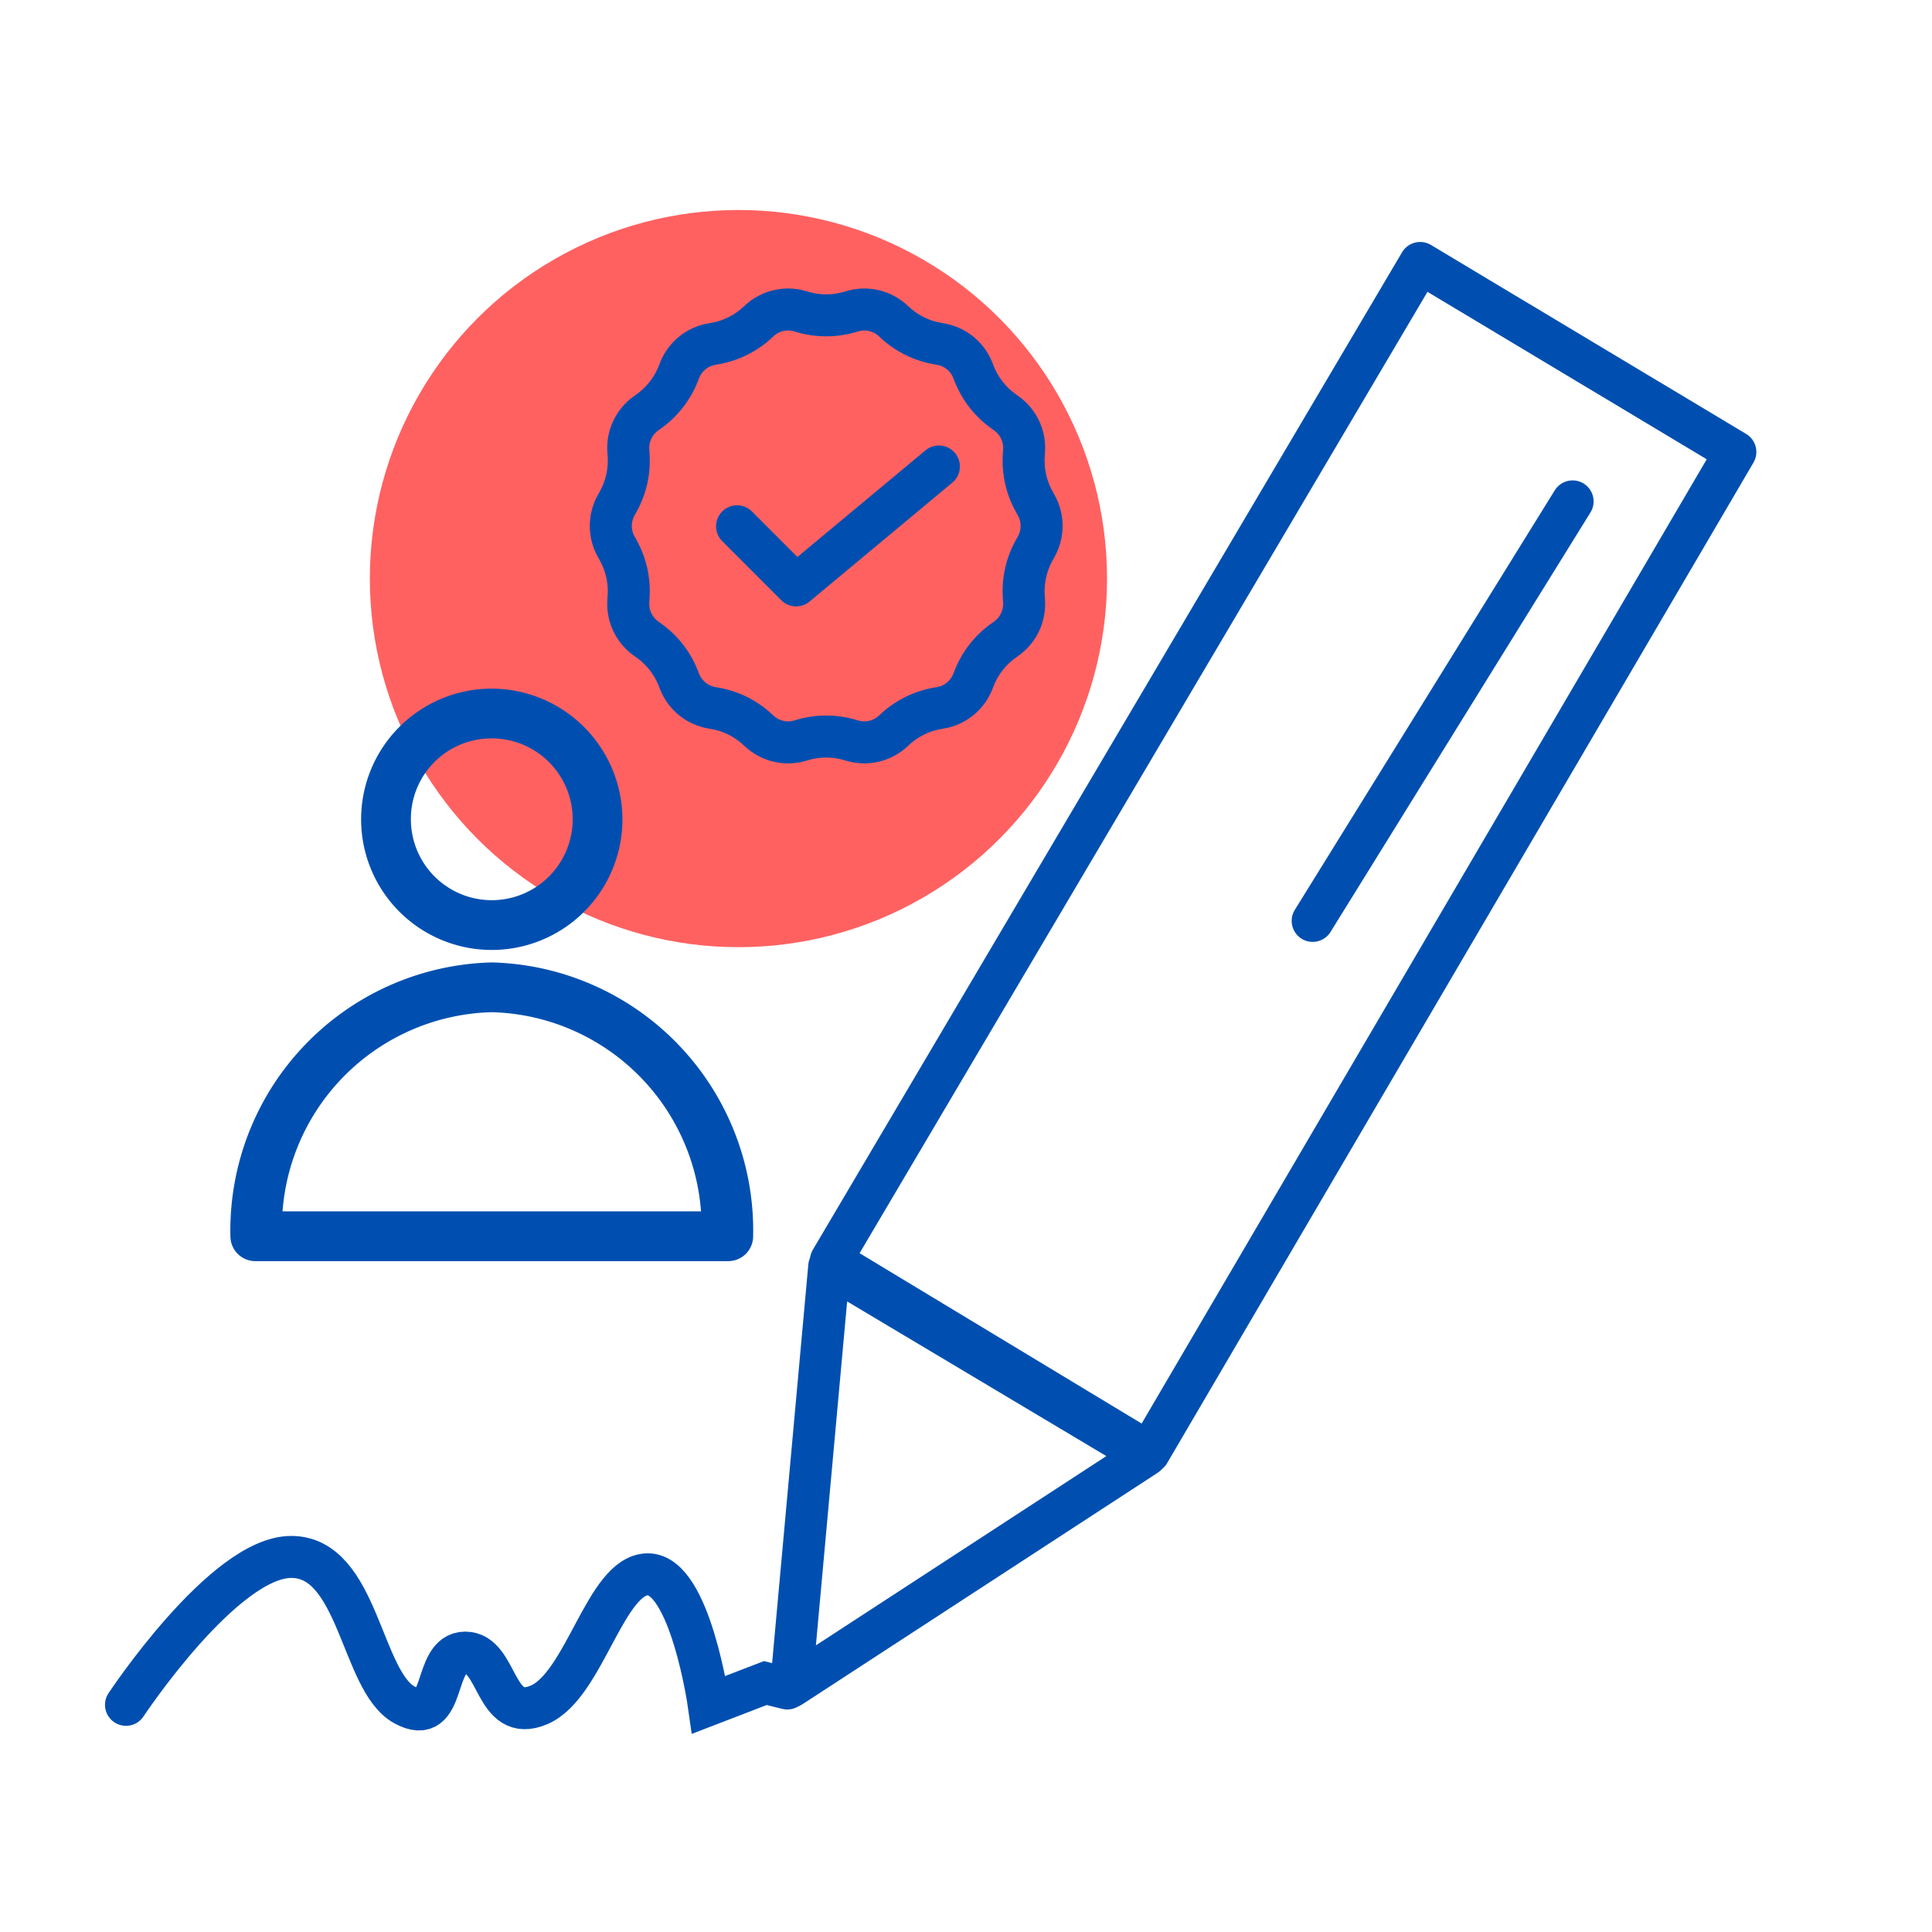
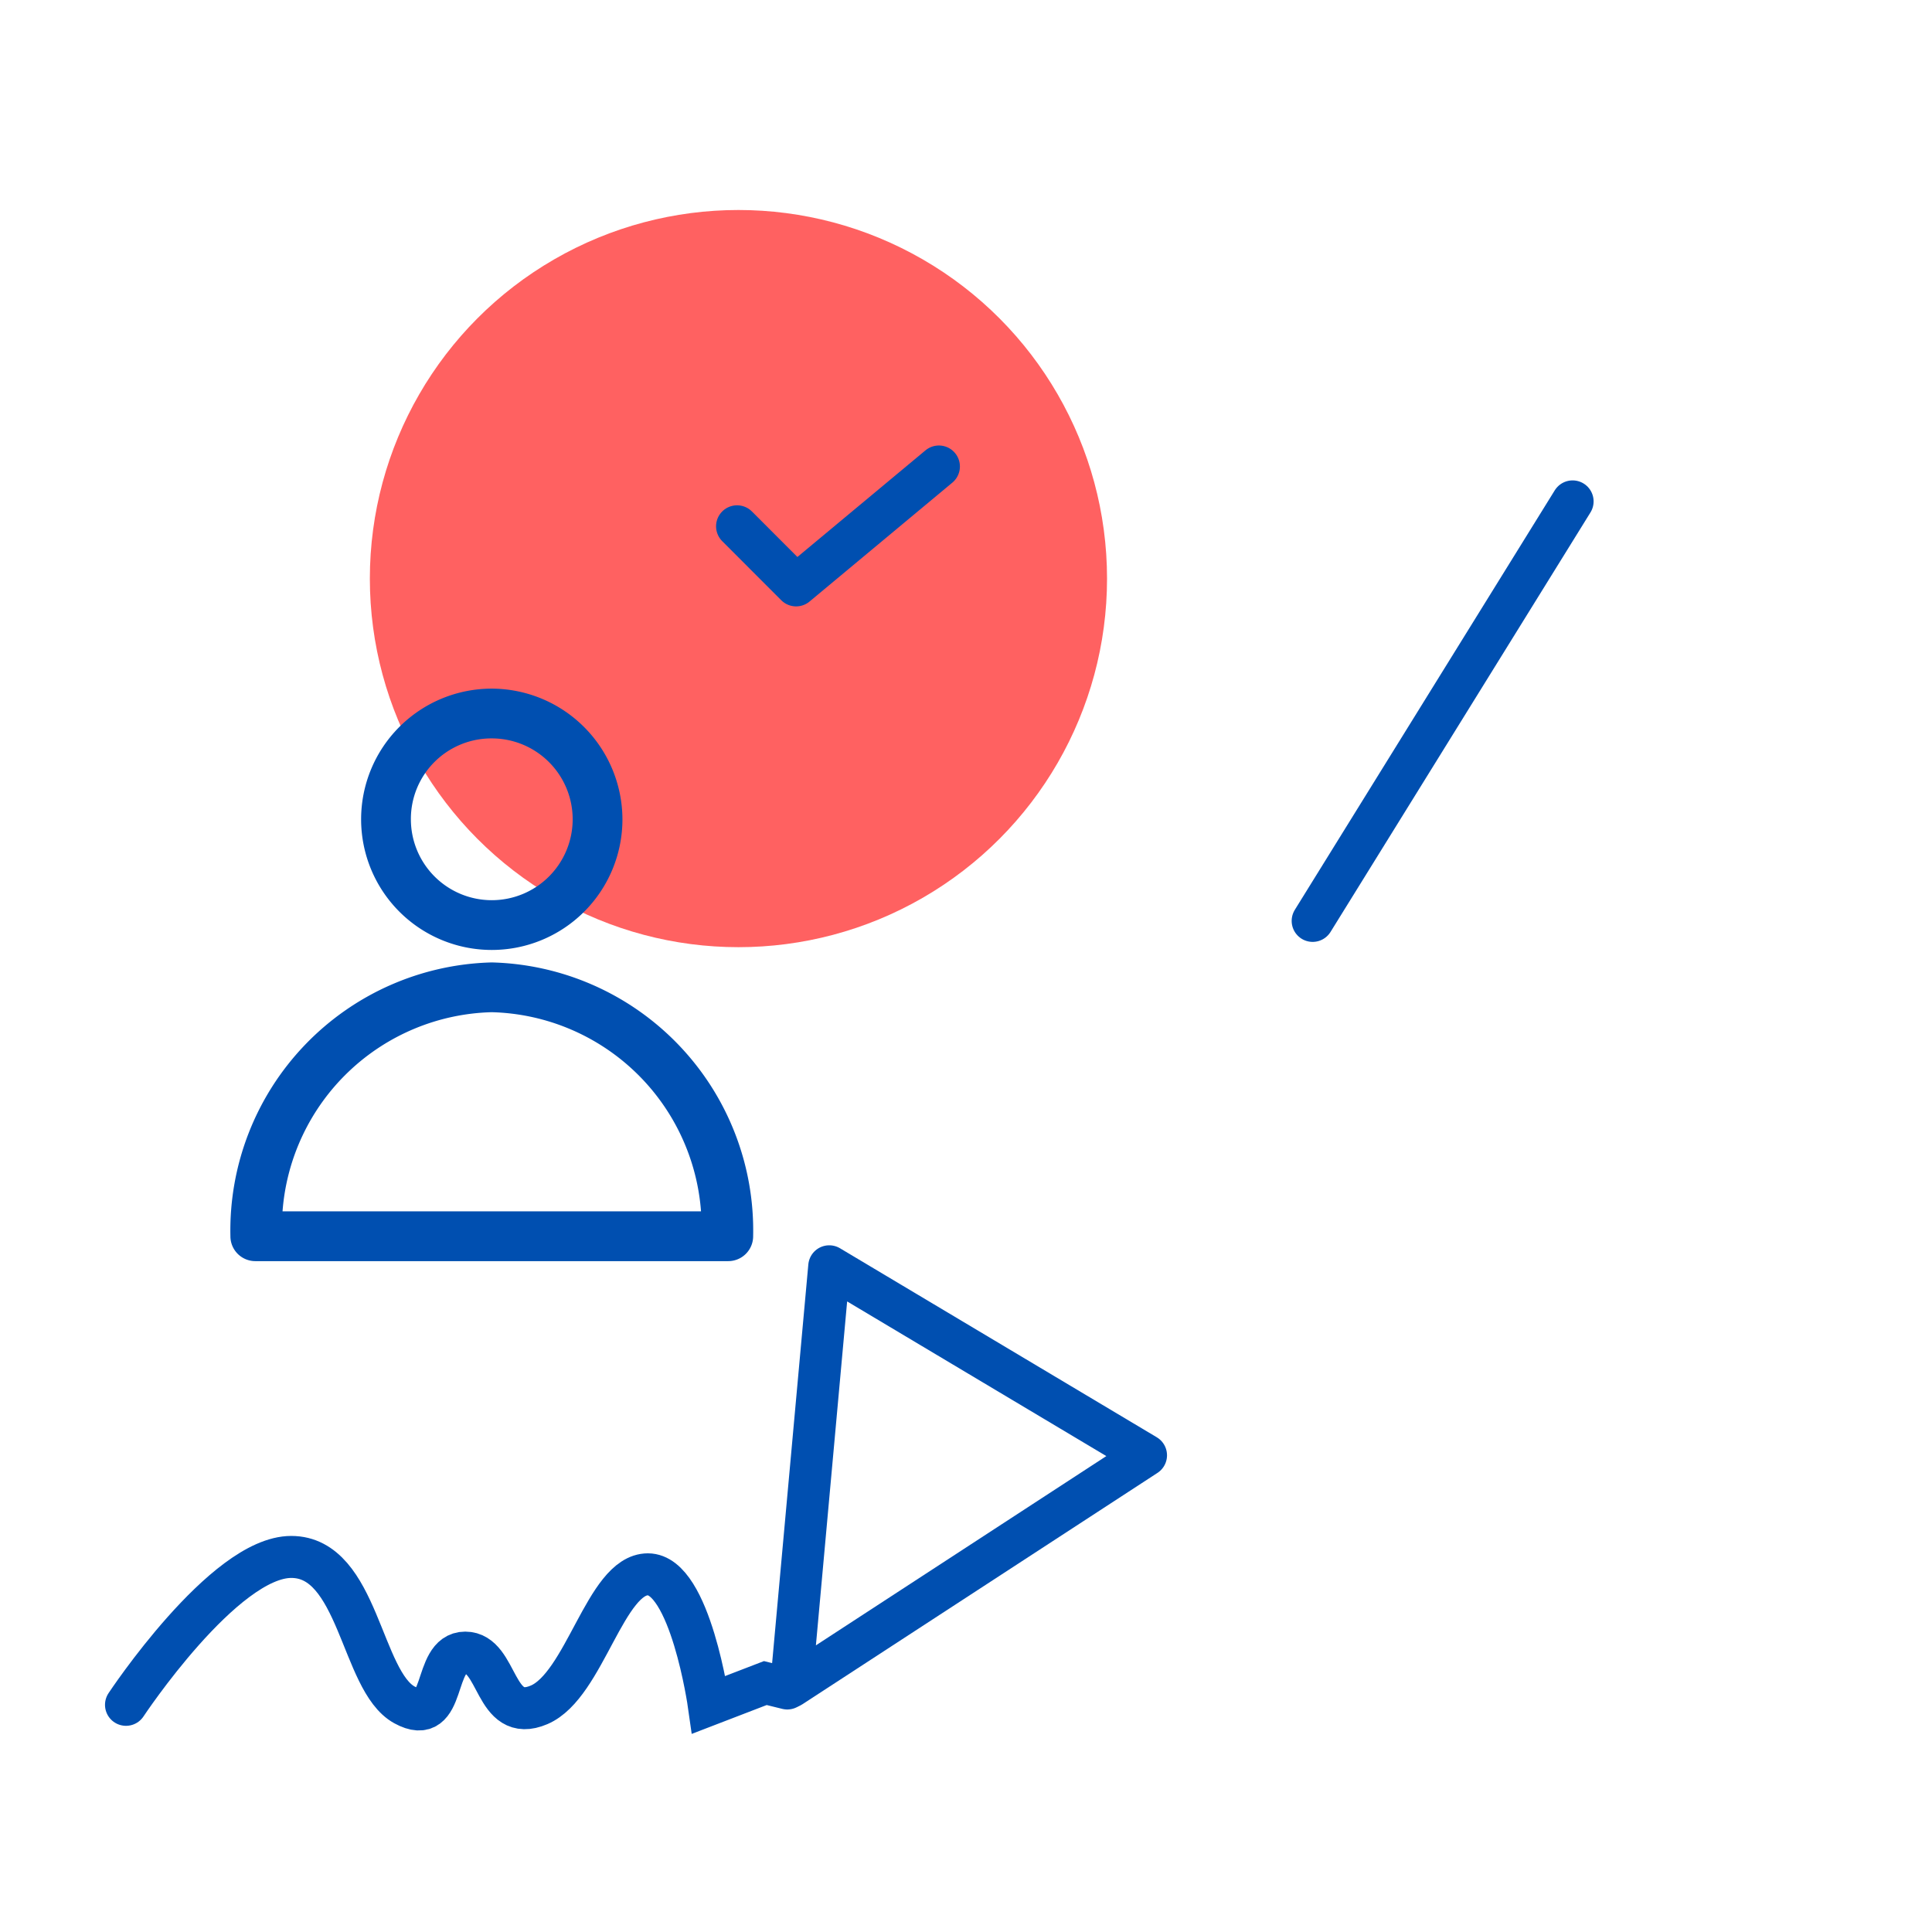
<svg xmlns="http://www.w3.org/2000/svg" width="46" height="46" viewBox="0 0 46 46">
  <g id="Group_13385" data-name="Group 13385" transform="translate(-254 -722)">
    <rect id="Rectangle_39841" data-name="Rectangle 39841" width="46" height="46" transform="translate(254 722)" fill="none" />
    <g id="Group_12369" data-name="Group 12369" transform="translate(-717.053 568)">
      <g id="Group_3" data-name="Group 3" transform="translate(989.888 160.261)">
        <path id="Path_7" data-name="Path 7" d="M2822,199.1l.909-10.007,7.542,4.5Z" transform="translate(-2822 -165.204)" fill="none" stroke="#004fb0" stroke-linecap="round" stroke-linejoin="round" stroke-width="1" />
-         <path id="Path_8" data-name="Path 8" d="M2823.135,184.258l14.029-23.749,7.505,4.5-13.961,23.823Z" transform="translate(-2822.186 -160.509)" fill="none" stroke="#004fb0" stroke-linejoin="round" stroke-width="1" />
      </g>
      <path id="Path_9" data-name="Path 9" d="M2964.053,200.893s2.33-3.521,3.935-3.521,1.657,2.951,2.692,3.521.647-1.243,1.45-1.243.673,1.709,1.76,1.243,1.579-3.107,2.589-3.107,1.45,3.107,1.45,3.107l1.346-.518.523.129" transform="translate(-1990 -6.302)" fill="none" stroke="#004fb0" stroke-linecap="round" stroke-width="1" />
      <path id="Path_10" data-name="Path 10" d="M2997.859,177.289l6.189-9.988" transform="translate(-1995.552 -1.363)" fill="none" stroke="#004fb0" stroke-linecap="round" stroke-width="1" />
      <circle id="Ellipse_3" data-name="Ellipse 3" cx="8.776" cy="8.776" r="8.776" transform="translate(979.859 159)" fill="#ff6161" />
      <g id="Group_5" data-name="Group 5" transform="translate(984.874 160.672)">
        <g id="Polygon_1" data-name="Polygon 1" fill="none">
          <path d="M6.3.267A1.511,1.511,0,0,1,7.8.612L7.81.624a1.511,1.511,0,0,0,.807.4l.017,0a1.511,1.511,0,0,1,1.177.951l.021.053a1.511,1.511,0,0,0,.542.695l.046.033A1.511,1.511,0,0,1,11.06,4.1l-.006.088a1.511,1.511,0,0,0,.189.847l.043.076a1.511,1.511,0,0,1,0,1.478l-.043.076a1.511,1.511,0,0,0-.189.847l.006.088a1.511,1.511,0,0,1-.639,1.345l-.046.033a1.511,1.511,0,0,0-.542.695l-.021.053a1.511,1.511,0,0,1-1.177.951l-.017,0a1.511,1.511,0,0,0-.807.4l-.013.012a1.511,1.511,0,0,1-1.494.345h0a1.511,1.511,0,0,0-.907,0h0A1.511,1.511,0,0,1,3.9,11.089l-.013-.012a1.511,1.511,0,0,0-.807-.4l-.017,0a1.511,1.511,0,0,1-1.177-.951l-.021-.053a1.511,1.511,0,0,0-.542-.695L1.28,8.946A1.511,1.511,0,0,1,.64,7.6l.006-.088a1.511,1.511,0,0,0-.189-.847L.415,6.59a1.511,1.511,0,0,1,0-1.478l.043-.076a1.511,1.511,0,0,0,.189-.847L.64,4.1A1.511,1.511,0,0,1,1.28,2.755l.046-.033a1.511,1.511,0,0,0,.542-.695l.021-.053a1.511,1.511,0,0,1,1.177-.951l.017,0a1.511,1.511,0,0,0,.807-.4L3.9.612A1.511,1.511,0,0,1,5.4.267h0a1.511,1.511,0,0,0,.907,0Z" stroke="none" />
-           <path d="M 4.944 1.197 C 4.812 1.197 4.687 1.247 4.592 1.337 L 4.579 1.35 C 4.207 1.702 3.744 1.93 3.238 2.009 L 3.221 2.012 C 3.041 2.04 2.888 2.163 2.822 2.333 L 2.802 2.387 C 2.622 2.854 2.31 3.254 1.901 3.541 L 1.854 3.574 C 1.708 3.676 1.625 3.851 1.638 4.029 L 1.644 4.117 C 1.679 4.608 1.57 5.094 1.33 5.524 L 1.287 5.6 C 1.2 5.755 1.2 5.946 1.287 6.1 L 1.33 6.177 C 1.57 6.606 1.679 7.093 1.644 7.584 L 1.638 7.672 C 1.625 7.85 1.708 8.024 1.854 8.127 L 1.9 8.16 C 2.311 8.447 2.622 8.846 2.802 9.314 L 2.822 9.367 C 2.888 9.538 3.041 9.661 3.221 9.689 L 3.238 9.692 C 3.744 9.771 4.207 9.999 4.578 10.351 L 4.592 10.363 C 4.687 10.454 4.812 10.504 4.944 10.504 C 4.996 10.504 5.047 10.496 5.097 10.48 C 5.585 10.326 6.116 10.326 6.604 10.48 C 6.654 10.496 6.705 10.504 6.757 10.504 C 6.889 10.504 7.014 10.454 7.109 10.363 L 7.122 10.351 C 7.493 9.999 7.957 9.771 8.462 9.692 L 8.48 9.689 C 8.66 9.661 8.813 9.538 8.878 9.367 L 8.899 9.314 C 9.079 8.846 9.39 8.447 9.8 8.16 L 9.847 8.127 C 9.993 8.024 10.076 7.85 10.063 7.672 L 10.057 7.584 C 10.022 7.093 10.13 6.606 10.371 6.177 L 10.414 6.1 C 10.501 5.946 10.501 5.755 10.414 5.6 L 10.371 5.524 C 10.13 5.094 10.022 4.608 10.057 4.117 L 10.063 4.029 C 10.076 3.851 9.993 3.676 9.847 3.574 L 9.8 3.541 C 9.39 3.254 9.079 2.854 8.899 2.387 L 8.878 2.333 C 8.813 2.163 8.66 2.04 8.48 2.012 L 8.463 2.009 C 7.957 1.93 7.493 1.702 7.122 1.35 L 7.109 1.338 C 7.014 1.247 6.889 1.197 6.757 1.197 C 6.705 1.197 6.654 1.205 6.604 1.221 C 6.116 1.374 5.585 1.374 5.097 1.221 C 5.047 1.205 4.996 1.197 4.944 1.197 M 4.944 0.197 C 5.095 0.197 5.248 0.22 5.397 0.267 C 5.692 0.36 6.009 0.36 6.304 0.267 C 6.827 0.102 7.399 0.234 7.797 0.612 L 7.81 0.624 C 8.033 0.835 8.314 0.974 8.617 1.021 L 8.635 1.024 C 9.169 1.107 9.618 1.47 9.812 1.975 L 9.832 2.028 C 9.94 2.308 10.129 2.55 10.375 2.723 L 10.421 2.755 C 10.856 3.06 11.098 3.571 11.06 4.1 L 11.054 4.188 C 11.033 4.483 11.099 4.777 11.243 5.035 L 11.286 5.111 C 11.544 5.57 11.544 6.13 11.286 6.59 L 11.243 6.666 C 11.099 6.924 11.033 7.218 11.054 7.513 L 11.06 7.601 C 11.098 8.13 10.856 8.641 10.421 8.946 L 10.375 8.978 C 10.129 9.151 9.94 9.392 9.832 9.673 L 9.812 9.726 C 9.618 10.231 9.169 10.594 8.635 10.677 L 8.617 10.68 C 8.314 10.727 8.033 10.865 7.81 11.076 L 7.797 11.089 C 7.399 11.467 6.827 11.599 6.304 11.434 C 6.009 11.341 5.692 11.341 5.397 11.434 L 5.397 11.434 C 4.873 11.599 4.302 11.467 3.903 11.089 L 3.89 11.076 C 3.668 10.865 3.387 10.727 3.084 10.68 L 3.066 10.677 C 2.532 10.594 2.083 10.231 1.889 9.726 L 1.869 9.673 C 1.761 9.392 1.572 9.151 1.326 8.978 L 1.28 8.946 C 0.845 8.641 0.603 8.13 0.64 7.601 L 0.647 7.513 C 0.668 7.218 0.602 6.924 0.457 6.666 L 0.415 6.59 C 0.157 6.13 0.157 5.57 0.415 5.111 L 0.457 5.035 C 0.602 4.777 0.668 4.483 0.647 4.188 L 0.64 4.1 C 0.603 3.571 0.845 3.06 1.28 2.755 L 1.326 2.723 C 1.572 2.55 1.761 2.308 1.869 2.028 L 1.889 1.975 C 2.083 1.47 2.532 1.107 3.066 1.024 L 3.084 1.021 C 3.387 0.974 3.668 0.835 3.89 0.624 L 3.903 0.612 C 4.188 0.342 4.562 0.197 4.944 0.197 Z" stroke="none" fill="#004fb0" />
        </g>
        <path id="Path_11" data-name="Path 11" d="M2983.461,164.067l1.406,1.407,3.4-2.831" transform="translate(-2979.733 -158.208)" fill="none" stroke="#004fb0" stroke-linecap="round" stroke-linejoin="round" stroke-width="1" />
      </g>
      <g id="noun_User_1779990" transform="translate(976.539 170.396)">
        <g id="Group_4" data-name="Group 4" transform="translate(0 0)">
          <path id="Path_12" data-name="Path 12" d="M14.223,956.362a3.111,3.111,0,1,0,3.111,3.111A3.12,3.12,0,0,0,14.223,956.362Zm0,1.185a1.926,1.926,0,1,1-1.926,1.926A1.917,1.917,0,0,1,14.223,957.547Zm0,5.334A6.384,6.384,0,0,0,8,969.4a.593.593,0,0,0,.593.593h11.26a.593.593,0,0,0,.593-.593,6.384,6.384,0,0,0-6.223-6.519Zm0,1.185a5.128,5.128,0,0,1,4.982,4.741H9.241A5.128,5.128,0,0,1,14.223,964.066Z" transform="translate(-8 -956.362)" fill="#004fb0" />
        </g>
      </g>
    </g>
  </g>
</svg>